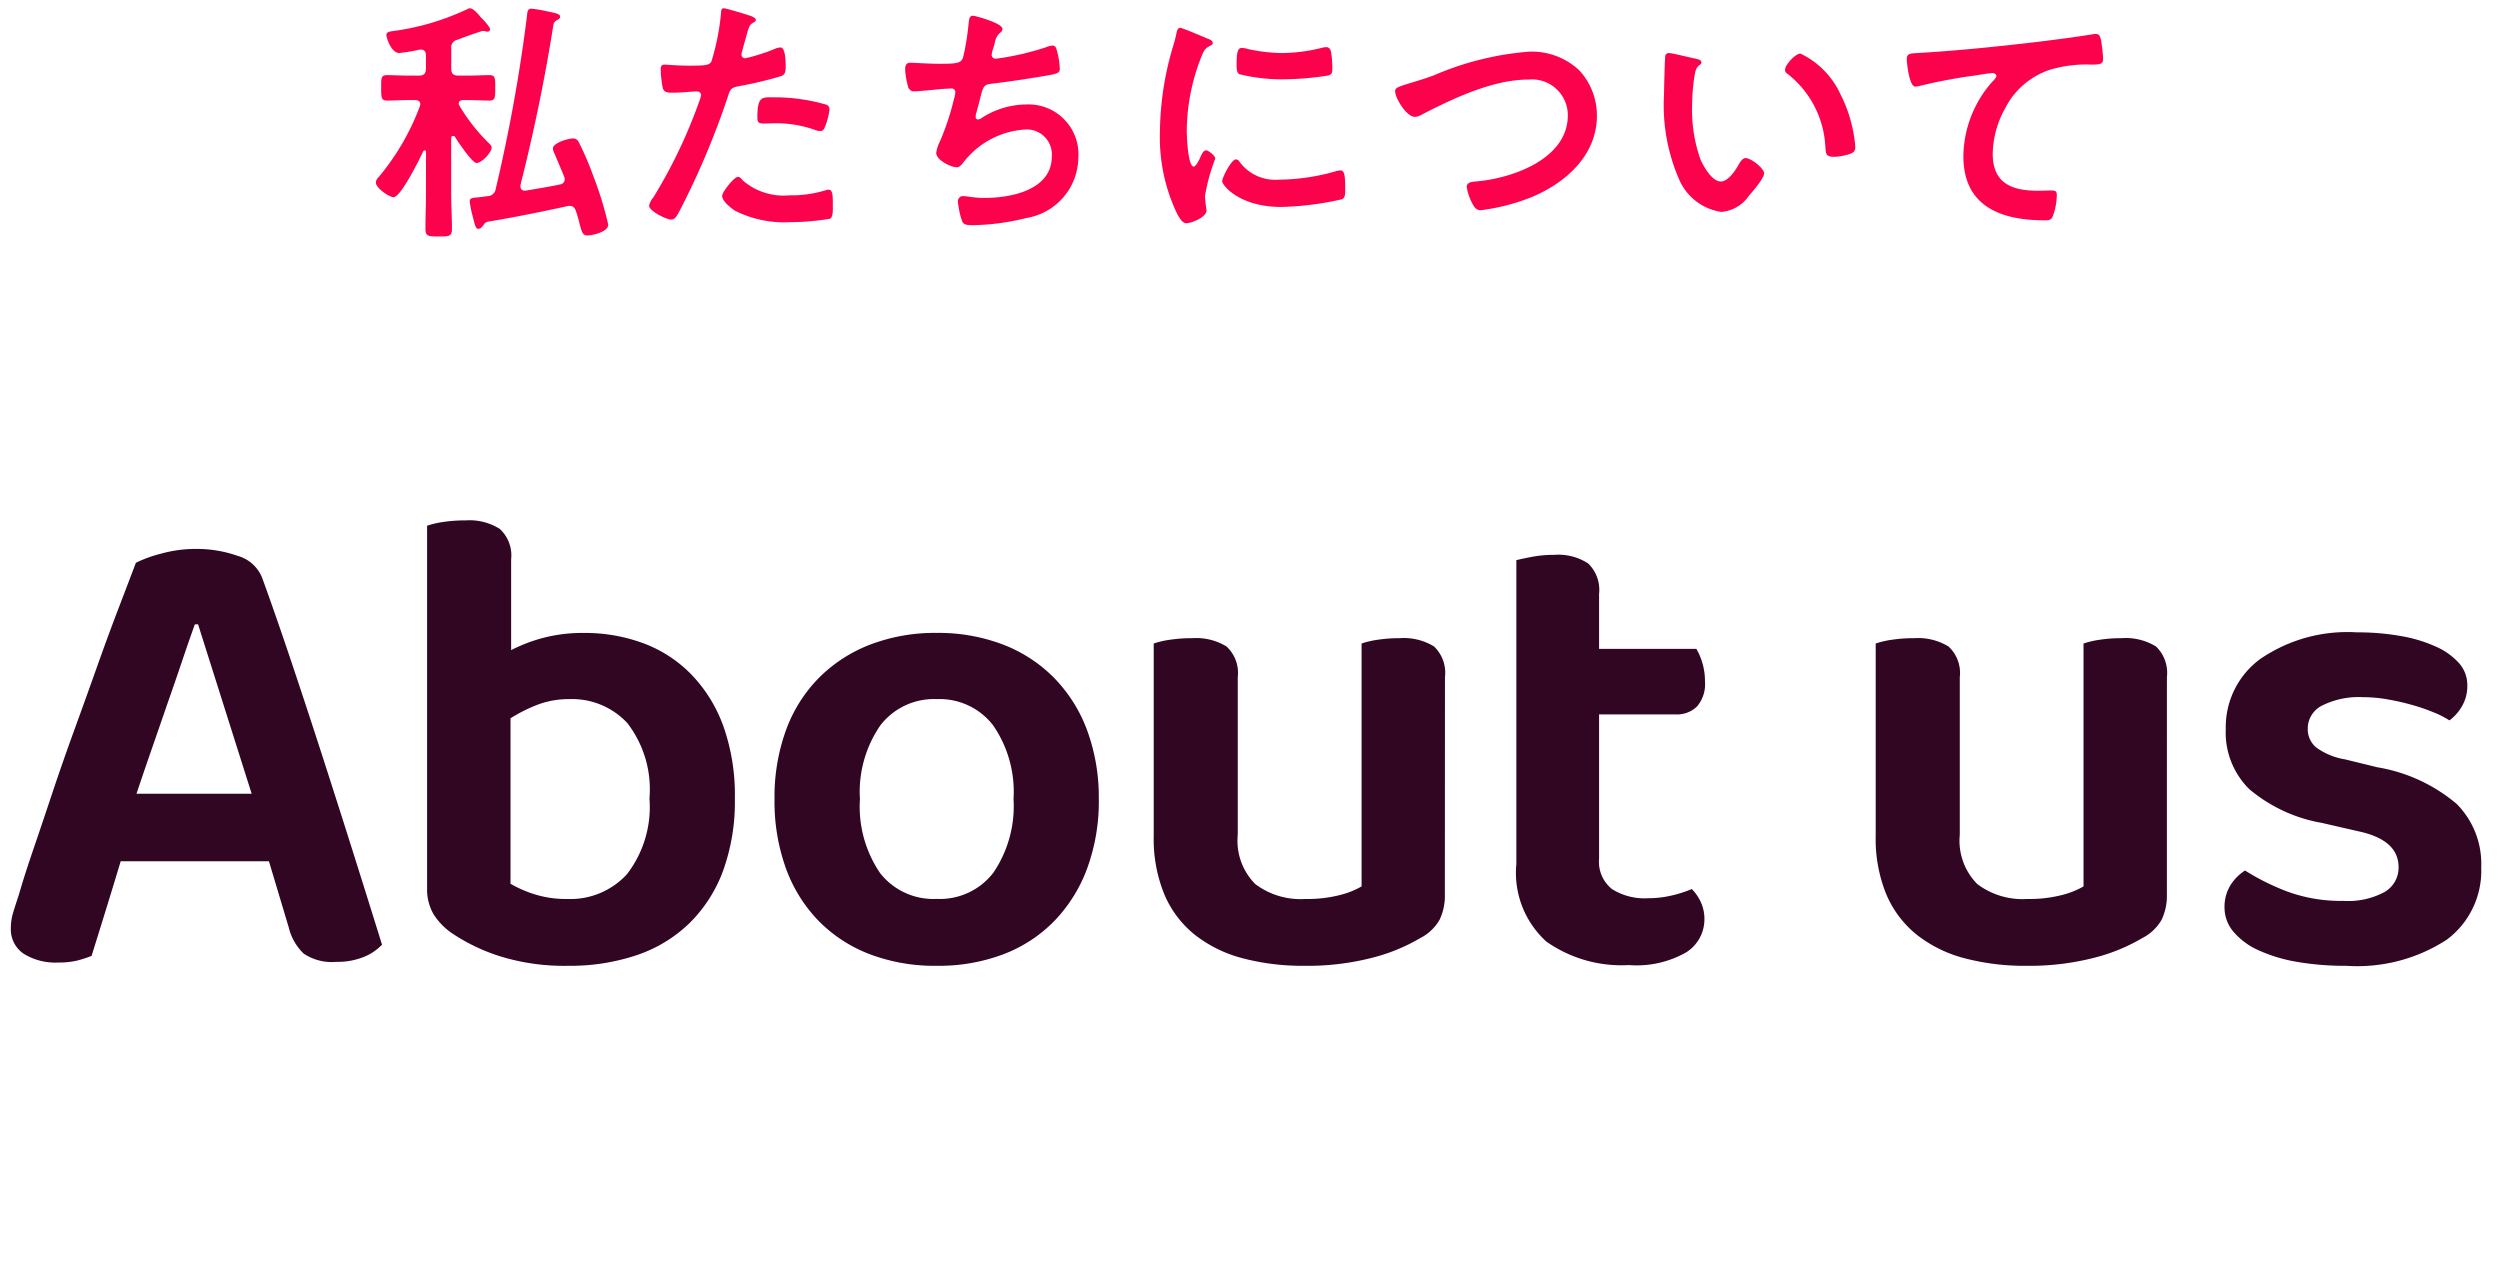
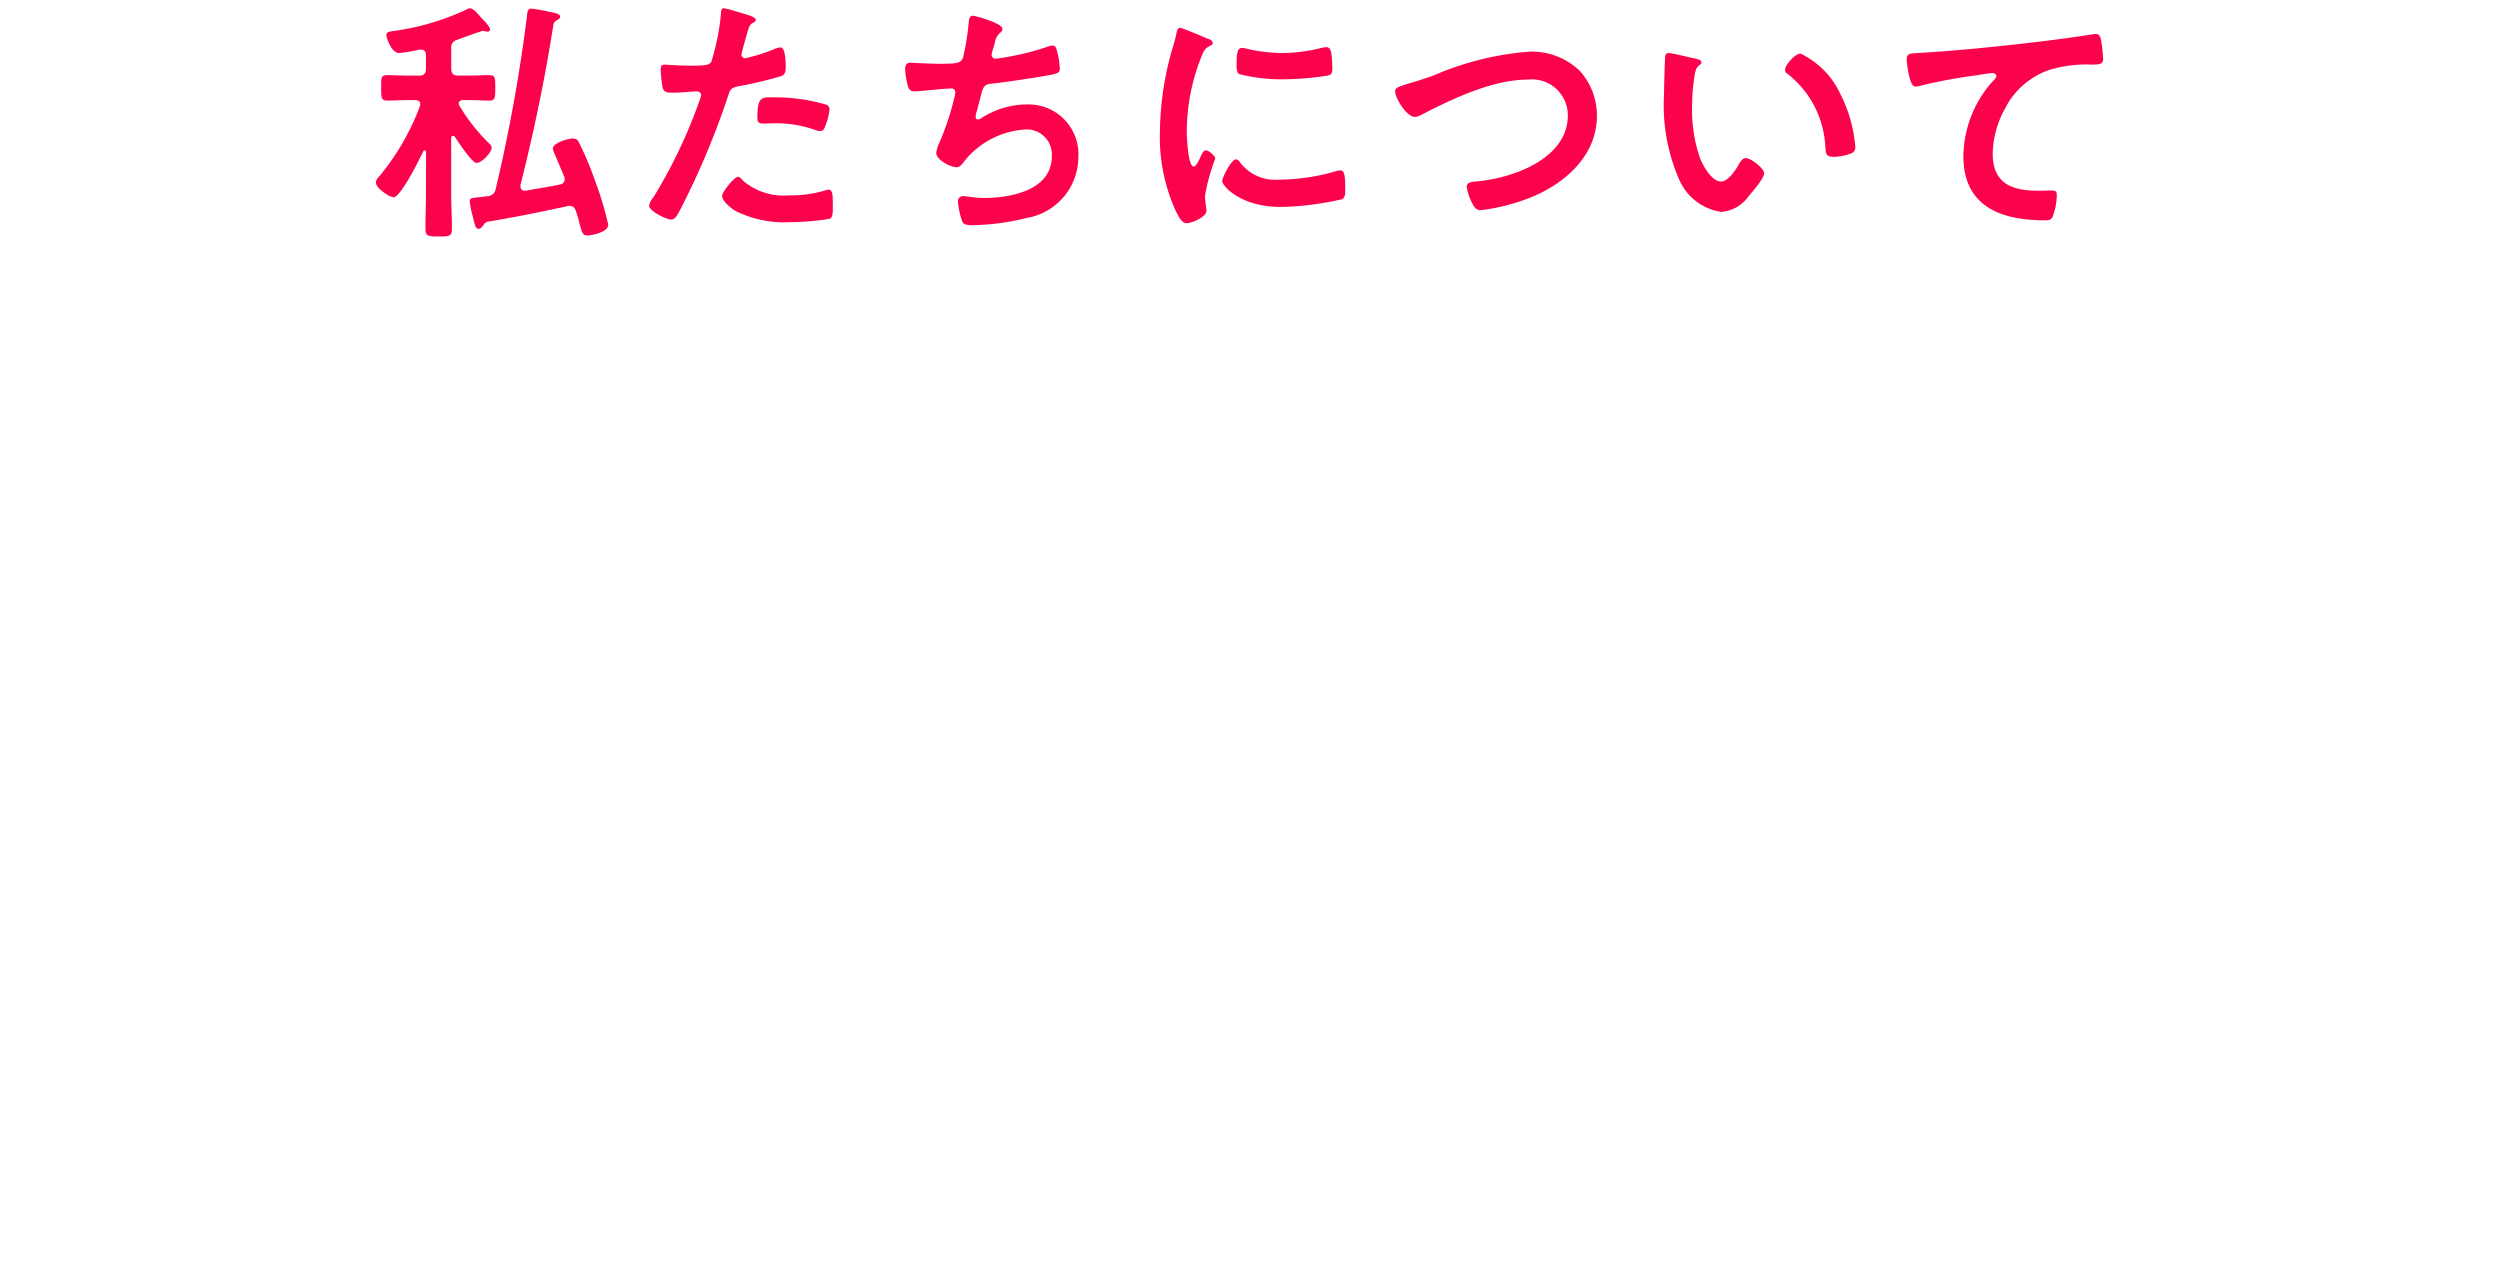
<svg xmlns="http://www.w3.org/2000/svg" width="136" height="69" viewBox="0 0 136 69">
  <g transform="translate(-572 -148)">
-     <path d="M0,0H136V69H0Z" transform="translate(572 148)" fill="#fff" opacity="0" />
-     <path d="M-53.37-5.148h-8.064q-.4,1.332-.846,2.772T-63.018,0a6.505,6.505,0,0,1-.774.252A4.136,4.136,0,0,1-64.818.36a3.251,3.251,0,0,1-1.908-.486,1.6,1.6,0,0,1-.684-1.386,2.89,2.89,0,0,1,.126-.846q.126-.414.306-.954.288-1.008.774-2.43t1.044-3.1q.558-1.674,1.206-3.456t1.242-3.456q.594-1.674,1.152-3.132t.954-2.5a6.946,6.946,0,0,1,1.386-.5,6.974,6.974,0,0,1,1.854-.252,6.725,6.725,0,0,1,2.3.378,2.016,2.016,0,0,1,1.332,1.206q.72,1.98,1.584,4.554t1.746,5.31q.882,2.736,1.71,5.364t1.476,4.716a2.809,2.809,0,0,1-.99.666A3.775,3.775,0,0,1-49.7.324a2.745,2.745,0,0,1-1.782-.45,2.928,2.928,0,0,1-.81-1.422ZM-57.4-18.036q-.324.9-.7,2.016T-58.9-13.7q-.414,1.206-.846,2.448t-.828,2.43h6.264l-2.916-9.216Zm21.168.468a9.135,9.135,0,0,1,3.222.558,7.108,7.108,0,0,1,2.61,1.692,7.914,7.914,0,0,1,1.746,2.808,11.18,11.18,0,0,1,.63,3.942,11.046,11.046,0,0,1-.648,3.96A7.764,7.764,0,0,1-30.51-1.764,7.6,7.6,0,0,1-33.372-.036,11.4,11.4,0,0,1-37.1.54a11.775,11.775,0,0,1-3.636-.5A10.158,10.158,0,0,1-43.29-1.152a3.61,3.61,0,0,1-1.116-1.1,2.692,2.692,0,0,1-.36-1.422V-23.4a4.679,4.679,0,0,1,.846-.2,7.836,7.836,0,0,1,1.242-.09,3.071,3.071,0,0,1,1.872.468,1.966,1.966,0,0,1,.612,1.656v4.932a8.688,8.688,0,0,1,1.746-.666A8.414,8.414,0,0,1-36.234-17.568Zm-.792,3.6a4.757,4.757,0,0,0-1.782.324,8.268,8.268,0,0,0-1.422.72v9a6.379,6.379,0,0,0,1.26.558,5.688,5.688,0,0,0,1.836.27,4.163,4.163,0,0,0,3.24-1.35A5.979,5.979,0,0,0-32.67-8.568a5.885,5.885,0,0,0-1.206-4.1A4.1,4.1,0,0,0-37.026-13.968Zm28.8,5.436a10.617,10.617,0,0,1-.63,3.762,8.2,8.2,0,0,1-1.782,2.862A7.686,7.686,0,0,1-13.41-.09a9.963,9.963,0,0,1-3.636.63,9.963,9.963,0,0,1-3.636-.63,7.8,7.8,0,0,1-2.772-1.8,8.018,8.018,0,0,1-1.782-2.844,10.727,10.727,0,0,1-.63-3.8,10.617,10.617,0,0,1,.63-3.762,7.891,7.891,0,0,1,1.8-2.844,7.986,7.986,0,0,1,2.79-1.8,9.858,9.858,0,0,1,3.6-.63,9.858,9.858,0,0,1,3.6.63,7.863,7.863,0,0,1,2.79,1.818,8.071,8.071,0,0,1,1.8,2.862A10.508,10.508,0,0,1-8.226-8.532Zm-8.82-5.436a3.678,3.678,0,0,0-3.06,1.422,6.365,6.365,0,0,0-1.116,4.014,6.427,6.427,0,0,0,1.1,4.032,3.684,3.684,0,0,0,3.078,1.4,3.666,3.666,0,0,0,3.078-1.422,6.441,6.441,0,0,0,1.1-4.014,6.365,6.365,0,0,0-1.116-4.014A3.678,3.678,0,0,0-17.046-13.968ZM10.6-3.348a3,3,0,0,1-.288,1.386,2.536,2.536,0,0,1-1.044.99A9.934,9.934,0,0,1,6.624.108,14.068,14.068,0,0,1,2.97.54,12.813,12.813,0,0,1-.414.126,7.089,7.089,0,0,1-3.006-1.152a5.613,5.613,0,0,1-1.656-2.2,7.945,7.945,0,0,1-.576-3.168V-16.992a4.679,4.679,0,0,1,.846-.2,7.836,7.836,0,0,1,1.242-.09,3.165,3.165,0,0,1,1.872.45,1.959,1.959,0,0,1,.612,1.674v8.568A3.344,3.344,0,0,0,.288-3.906a4.083,4.083,0,0,0,2.718.81A7.122,7.122,0,0,0,4.9-3.312a4.509,4.509,0,0,0,1.17-.468V-16.992a4.679,4.679,0,0,1,.846-.2,7.585,7.585,0,0,1,1.206-.09,3.152,3.152,0,0,1,1.89.45,1.991,1.991,0,0,1,.594,1.674ZM18.99-5.292a1.9,1.9,0,0,0,.7,1.656,3.318,3.318,0,0,0,1.962.5A5.561,5.561,0,0,0,22.9-3.276a6.632,6.632,0,0,0,1.134-.36,2.517,2.517,0,0,1,.486.7,2.186,2.186,0,0,1,.2.954A2.119,2.119,0,0,1,23.742-.2,5.442,5.442,0,0,1,20.61.5,7.109,7.109,0,0,1,16.128-.774,5.043,5.043,0,0,1,14.49-5V-21.528q.288-.072.846-.18a6.349,6.349,0,0,1,1.206-.108,2.987,2.987,0,0,1,1.854.468,2,2,0,0,1,.594,1.656V-16.7h5.292a3.238,3.238,0,0,1,.324.756,3.411,3.411,0,0,1,.144,1.008,1.871,1.871,0,0,1-.432,1.368,1.557,1.557,0,0,1-1.152.432H18.99ZM49.878-3.348a3,3,0,0,1-.288,1.386,2.536,2.536,0,0,1-1.044.99A9.934,9.934,0,0,1,45.9.108,14.068,14.068,0,0,1,42.246.54,12.813,12.813,0,0,1,38.862.126,7.089,7.089,0,0,1,36.27-1.152a5.613,5.613,0,0,1-1.656-2.2,7.945,7.945,0,0,1-.576-3.168V-16.992a4.679,4.679,0,0,1,.846-.2,7.836,7.836,0,0,1,1.242-.09A3.165,3.165,0,0,1,38-16.83a1.959,1.959,0,0,1,.612,1.674v8.568a3.344,3.344,0,0,0,.954,2.682,4.083,4.083,0,0,0,2.718.81,7.123,7.123,0,0,0,1.89-.216,4.509,4.509,0,0,0,1.17-.468V-16.992a4.679,4.679,0,0,1,.846-.2,7.585,7.585,0,0,1,1.206-.09,3.152,3.152,0,0,1,1.89.45,1.991,1.991,0,0,1,.594,1.674Zm17.1-1.476A4.673,4.673,0,0,1,65.106-.882,8.939,8.939,0,0,1,59.634.54,15.272,15.272,0,0,1,56.952.324a8.407,8.407,0,0,1-2.088-.63A3.834,3.834,0,0,1,53.5-1.314a2.026,2.026,0,0,1-.486-1.314,2.245,2.245,0,0,1,.306-1.188,2.542,2.542,0,0,1,.81-.828,12.69,12.69,0,0,0,2.322,1.152,8.463,8.463,0,0,0,3.042.5,4.164,4.164,0,0,0,2.232-.486,1.523,1.523,0,0,0,.756-1.35q0-1.476-2.16-1.944L58.3-7.236A8.331,8.331,0,0,1,54.36-9.072a4.324,4.324,0,0,1-1.278-3.276,4.591,4.591,0,0,1,1.872-3.8A8.374,8.374,0,0,1,60.21-17.6a13.512,13.512,0,0,1,2.394.2,7.779,7.779,0,0,1,1.908.576,3.7,3.7,0,0,1,1.26.9,1.792,1.792,0,0,1,.45,1.206,2.183,2.183,0,0,1-.288,1.134,2.539,2.539,0,0,1-.684.774,4.978,4.978,0,0,0-.846-.432,10.723,10.723,0,0,0-1.152-.4,13.587,13.587,0,0,0-1.332-.306,7.834,7.834,0,0,0-1.386-.126,4.472,4.472,0,0,0-2.2.45,1.4,1.4,0,0,0-.792,1.278A1.283,1.283,0,0,0,58-11.34a3.654,3.654,0,0,0,1.566.648l1.764.432a8.953,8.953,0,0,1,4.32,2A4.615,4.615,0,0,1,66.978-4.824Z" transform="translate(640 200)" fill="#310622" />
    <path d="M-44.828-1.456c0,.63-.028,1.274-.028,1.9,0,.42.168.42.714.42.588,0,.728,0,.728-.434,0-.63-.042-1.26-.042-1.89V-4.48c0-.07.028-.126.1-.126a.127.127,0,0,1,.1.042c.154.252.938,1.428,1.176,1.428.308,0,.826-.588.826-.826,0-.112-.07-.168-.14-.238a9.972,9.972,0,0,1-1.61-2.044c-.014-.042-.042-.07-.042-.112,0-.154.126-.2.238-.2h.238c.434,0,.9.028,1.19.028.322,0,.322-.168.322-.686s.014-.7-.322-.7-.756.028-1.19.028h-.49c-.28,0-.392-.112-.392-.392V-9.352a.428.428,0,0,1,.35-.49c.322-.126.826-.308,1.344-.476.056,0,.112.014.154.014a.409.409,0,0,0,.126.028.138.138,0,0,0,.14-.126c0-.112-.28-.434-.448-.6l-.07-.07c-.112-.14-.392-.476-.574-.476a.237.237,0,0,0-.14.042,13.679,13.679,0,0,1-4.074,1.2c-.182.028-.336.042-.336.224,0,.112.252.966.7.966A9.064,9.064,0,0,0-45.178-9.3h.084c.2,0,.266.14.266.308v.714c0,.28-.112.392-.378.392h-.546c-.434,0-.854-.028-1.19-.028s-.322.168-.322.672c0,.546,0,.714.322.714.294,0,.742-.028,1.19-.028h.336c.14,0,.28.056.28.224a.52.52,0,0,1-.028.126A13.2,13.2,0,0,1-47.4-2.366a.436.436,0,0,0-.154.294c0,.308.742.8.966.8.392,0,1.428-2.1,1.61-2.492a.1.1,0,0,1,.084-.056c.056,0,.07.042.07.1Zm5.488-9.618a87.823,87.823,0,0,1-1.694,9.352.453.453,0,0,1-.448.392c-.2.028-.378.056-.574.07-.28.028-.392.042-.392.224a5.352,5.352,0,0,0,.154.77c.14.546.168.714.322.714.126,0,.21-.126.28-.21A.338.338,0,0,1-41.44.056c1.442-.238,2.884-.532,4.3-.84A.432.432,0,0,1-37.016-.8c.21,0,.294.126.35.294a6.328,6.328,0,0,1,.2.7c.126.462.168.616.434.616.182,0,1.12-.168,1.12-.588a18.416,18.416,0,0,0-.77-2.534,17.275,17.275,0,0,0-.826-1.946.339.339,0,0,0-.322-.21c-.252,0-1.092.238-1.092.546a.671.671,0,0,0,.07.238c.182.434.364.854.546,1.3a.414.414,0,0,1,.028.14.288.288,0,0,1-.266.28c-.266.07-1.54.28-1.862.336h-.056a.213.213,0,0,1-.224-.224v-.084c.728-2.884,1.33-5.782,1.792-8.722a.32.32,0,0,1,.182-.238c.126-.07.182-.112.182-.2,0-.154-.28-.2-.672-.28a7.066,7.066,0,0,0-.9-.154C-39.326-11.522-39.312-11.3-39.34-11.074ZM-27.846-2.38c-.224,0-.868.826-.868,1.036,0,.294.462.644.686.8a5.932,5.932,0,0,0,3,.63A13.38,13.38,0,0,0-22.848-.1c.168-.1.154-.42.154-.7,0-.56,0-.882-.238-.882a.5.5,0,0,0-.14.028,6.324,6.324,0,0,1-1.988.28,3.387,3.387,0,0,1-2.534-.812C-27.65-2.254-27.748-2.38-27.846-2.38Zm1.05-3.206c0,.238.07.308.35.308.182,0,.35-.014.532-.014a6.285,6.285,0,0,1,2.226.35.752.752,0,0,0,.294.07c.14,0,.2-.056.252-.182a3.517,3.517,0,0,0,.266-.98.264.264,0,0,0-.2-.28,10.044,10.044,0,0,0-2.814-.392C-26.544-6.706-26.8-6.79-26.8-5.586ZM-28.63-11.55c-.14,0-.14.14-.154.35A12.827,12.827,0,0,1-29.3-8.652c-.126.21-.336.224-1.232.224-.6,0-1.19-.056-1.316-.056-.168,0-.21.1-.21.252a6.01,6.01,0,0,0,.112,1.022c.084.266.308.252.588.252.434,0,1.05-.07,1.246-.07.14,0,.252.07.252.21a2.135,2.135,0,0,1-.112.364,27.567,27.567,0,0,1-2.478,5.18,1.045,1.045,0,0,0-.238.462c0,.308.966.756,1.19.756s.322-.2.5-.532a43.617,43.617,0,0,0,2.6-6.174c.126-.392.168-.462.574-.546a21.066,21.066,0,0,0,2.3-.546c.238-.07.266-.266.266-.5,0-.21,0-1.064-.28-1.064a.752.752,0,0,0-.294.07,9.875,9.875,0,0,1-1.624.518.206.206,0,0,1-.21-.21c0-.07.294-1.092.336-1.246.1-.308.112-.364.322-.49.042-.028.126-.07.126-.14,0-.154-.392-.252-.518-.294C-27.58-11.27-28.5-11.55-28.63-11.55Zm13.552.406c-.224,0-.21.308-.238.5a13.459,13.459,0,0,1-.294,1.778c-.126.294-.28.336-1.274.336-.56,0-1.386-.056-1.582-.056-.07,0-.294-.014-.294.35a4.249,4.249,0,0,0,.154.924.329.329,0,0,0,.364.28c.28,0,1.372-.126,1.694-.14.084,0,.21-.014.294-.014a.2.2,0,0,1,.224.21,1.552,1.552,0,0,1-.07.35A14.126,14.126,0,0,1-16.87-4.3a1.976,1.976,0,0,0-.2.616c0,.392.8.784,1.12.784.168,0,.294-.182.392-.308a4.6,4.6,0,0,1,3.388-1.75A1.364,1.364,0,0,1-10.78-3.5c0,1.848-2.226,2.268-3.682,2.268-.532,0-.952-.1-1.134-.1a.279.279,0,0,0-.294.294,4.317,4.317,0,0,0,.182.924c.084.294.154.364.616.364A12.807,12.807,0,0,0-12.166-.14,3.368,3.368,0,0,0-9.338-3.416a2.712,2.712,0,0,0-2.842-2.9,4.51,4.51,0,0,0-2.45.756.294.294,0,0,1-.154.056c-.1,0-.14-.042-.14-.126a.793.793,0,0,1,.042-.252c.084-.308.154-.56.2-.756.168-.658.182-.756.644-.812.784-.084,2.436-.336,3.192-.476.35-.07.5-.112.5-.336a4.476,4.476,0,0,0-.126-.868c-.056-.2-.084-.392-.266-.392a1.159,1.159,0,0,0-.378.1,14.979,14.979,0,0,1-2.7.616.214.214,0,0,1-.238-.21,1.591,1.591,0,0,1,.084-.35c.042-.112.056-.2.084-.28a.912.912,0,0,1,.294-.574.26.26,0,0,0,.126-.21C-13.468-10.738-14.938-11.144-15.078-11.144ZM-.756-3.332c-.266,0-.756.994-.756,1.19,0,.224.938,1.4,3.206,1.4a16.278,16.278,0,0,0,3.318-.42c.182-.1.168-.35.168-.518,0-.714-.028-1.05-.252-1.05a1,1,0,0,0-.294.056,11.458,11.458,0,0,1-3.08.448,2.4,2.4,0,0,1-2.128-.98A.247.247,0,0,0-.756-3.332Zm.322-6.062c-.224,0-.294.21-.294.882,0,.154-.014.448.14.546a9.651,9.651,0,0,0,2.45.28,16.317,16.317,0,0,0,2.352-.2c.266-.056.266-.168.266-.462A6.865,6.865,0,0,0,4.424-9.1c-.028-.168-.084-.336-.28-.336a1.352,1.352,0,0,0-.252.042,9.151,9.151,0,0,1-2.128.28A8.984,8.984,0,0,1-.07-9.324,1.845,1.845,0,0,0-.434-9.394Zm-3.36-1.092c-.154,0-.182.182-.21.308a6.439,6.439,0,0,1-.182.7A16.752,16.752,0,0,0-4.9-4.844a9.642,9.642,0,0,0,.854,4.3c.182.378.35.686.588.686.294,0,1.092-.336,1.092-.686a1.242,1.242,0,0,0-.028-.21c-.014-.126-.056-.448-.056-.588a10.725,10.725,0,0,1,.56-2.03c0-.154-.364-.448-.5-.448s-.21.154-.294.336c-.056.14-.252.546-.378.546-.322,0-.378-1.694-.378-1.96A11.108,11.108,0,0,1-2.66-8.876c.14-.35.2-.476.434-.6.14-.084.2-.1.2-.182,0-.14-.168-.2-.28-.238C-2.506-9.982-3.682-10.486-3.794-10.486ZM8.652-7.462c-.588.182-.756.238-.756.42,0,.392.63,1.4,1.064,1.4a.794.794,0,0,0,.364-.112c1.708-.882,3.878-1.918,5.824-1.918A1.951,1.951,0,0,1,17.29-5.726c0,2.394-3.066,3.444-5.026,3.6-.182.014-.476.042-.476.294A2.987,2.987,0,0,0,12.11-.9c.112.2.21.336.448.336a11.192,11.192,0,0,0,2.73-.7c1.876-.77,3.584-2.282,3.584-4.438a3.62,3.62,0,0,0-.952-2.464,3.764,3.764,0,0,0-2.758-1.022A16.2,16.2,0,0,0,10-7.9C9.408-7.686,8.974-7.56,8.652-7.462ZM29.106-8.2a.231.231,0,0,0,.126.21A5.37,5.37,0,0,1,31.3-4c.028.336.014.532.462.532A2.96,2.96,0,0,0,32.55-3.6c.238-.07.378-.14.378-.406A7.638,7.638,0,0,0,32.1-6.916a4.549,4.549,0,0,0-2.156-2.17C29.666-9.086,29.106-8.47,29.106-8.2Zm-6.314-.91a.174.174,0,0,0-.2.154c-.028.126-.07,1.9-.07,2.128a10.1,10.1,0,0,0,.812,4.564,2.967,2.967,0,0,0,2.31,1.792,2.014,2.014,0,0,0,1.5-.882c.2-.224.826-.952.826-1.218S27.258-3.4,26.964-3.4c-.182,0-.294.21-.378.35-.168.308-.574.924-.966.924-.49,0-.952-.826-1.12-1.218a8,8,0,0,1-.448-2.926,10.432,10.432,0,0,1,.112-1.484c.042-.238.056-.518.252-.672.084-.07.14-.1.14-.182,0-.14-.2-.168-.308-.2C24.01-8.848,22.974-9.114,22.792-9.114Zm12.936.35c0,.14.126,1.47.462,1.47a1.081,1.081,0,0,0,.21-.028A28.045,28.045,0,0,1,39.494-7.9c.154-.028.784-.126.9-.126.084,0,.21.056.21.168,0,.084-.182.266-.252.336A6.218,6.218,0,0,0,38.808-3.5c0,2.73,2.044,3.486,4.424,3.486.154,0,.308,0,.406-.14A3.354,3.354,0,0,0,43.89-1.4c0-.224-.112-.238-.322-.238-.14,0-.448.014-.7.014-1.414,0-2.464-.392-2.464-2.016A5.242,5.242,0,0,1,41.076-6.1,4.237,4.237,0,0,1,43.47-8.19a6.846,6.846,0,0,1,2.324-.294c.322-.014.616.014.616-.294A8.447,8.447,0,0,0,46.3-9.8c-.042-.168-.07-.35-.28-.35a.682.682,0,0,0-.168.014c-1.05.168-2.128.308-3.178.434-2.044.238-4.088.448-6.132.574C35.924-9.086,35.728-9.128,35.728-8.764Z" transform="translate(640 160)" fill="#fd024c" />
  </g>
</svg>